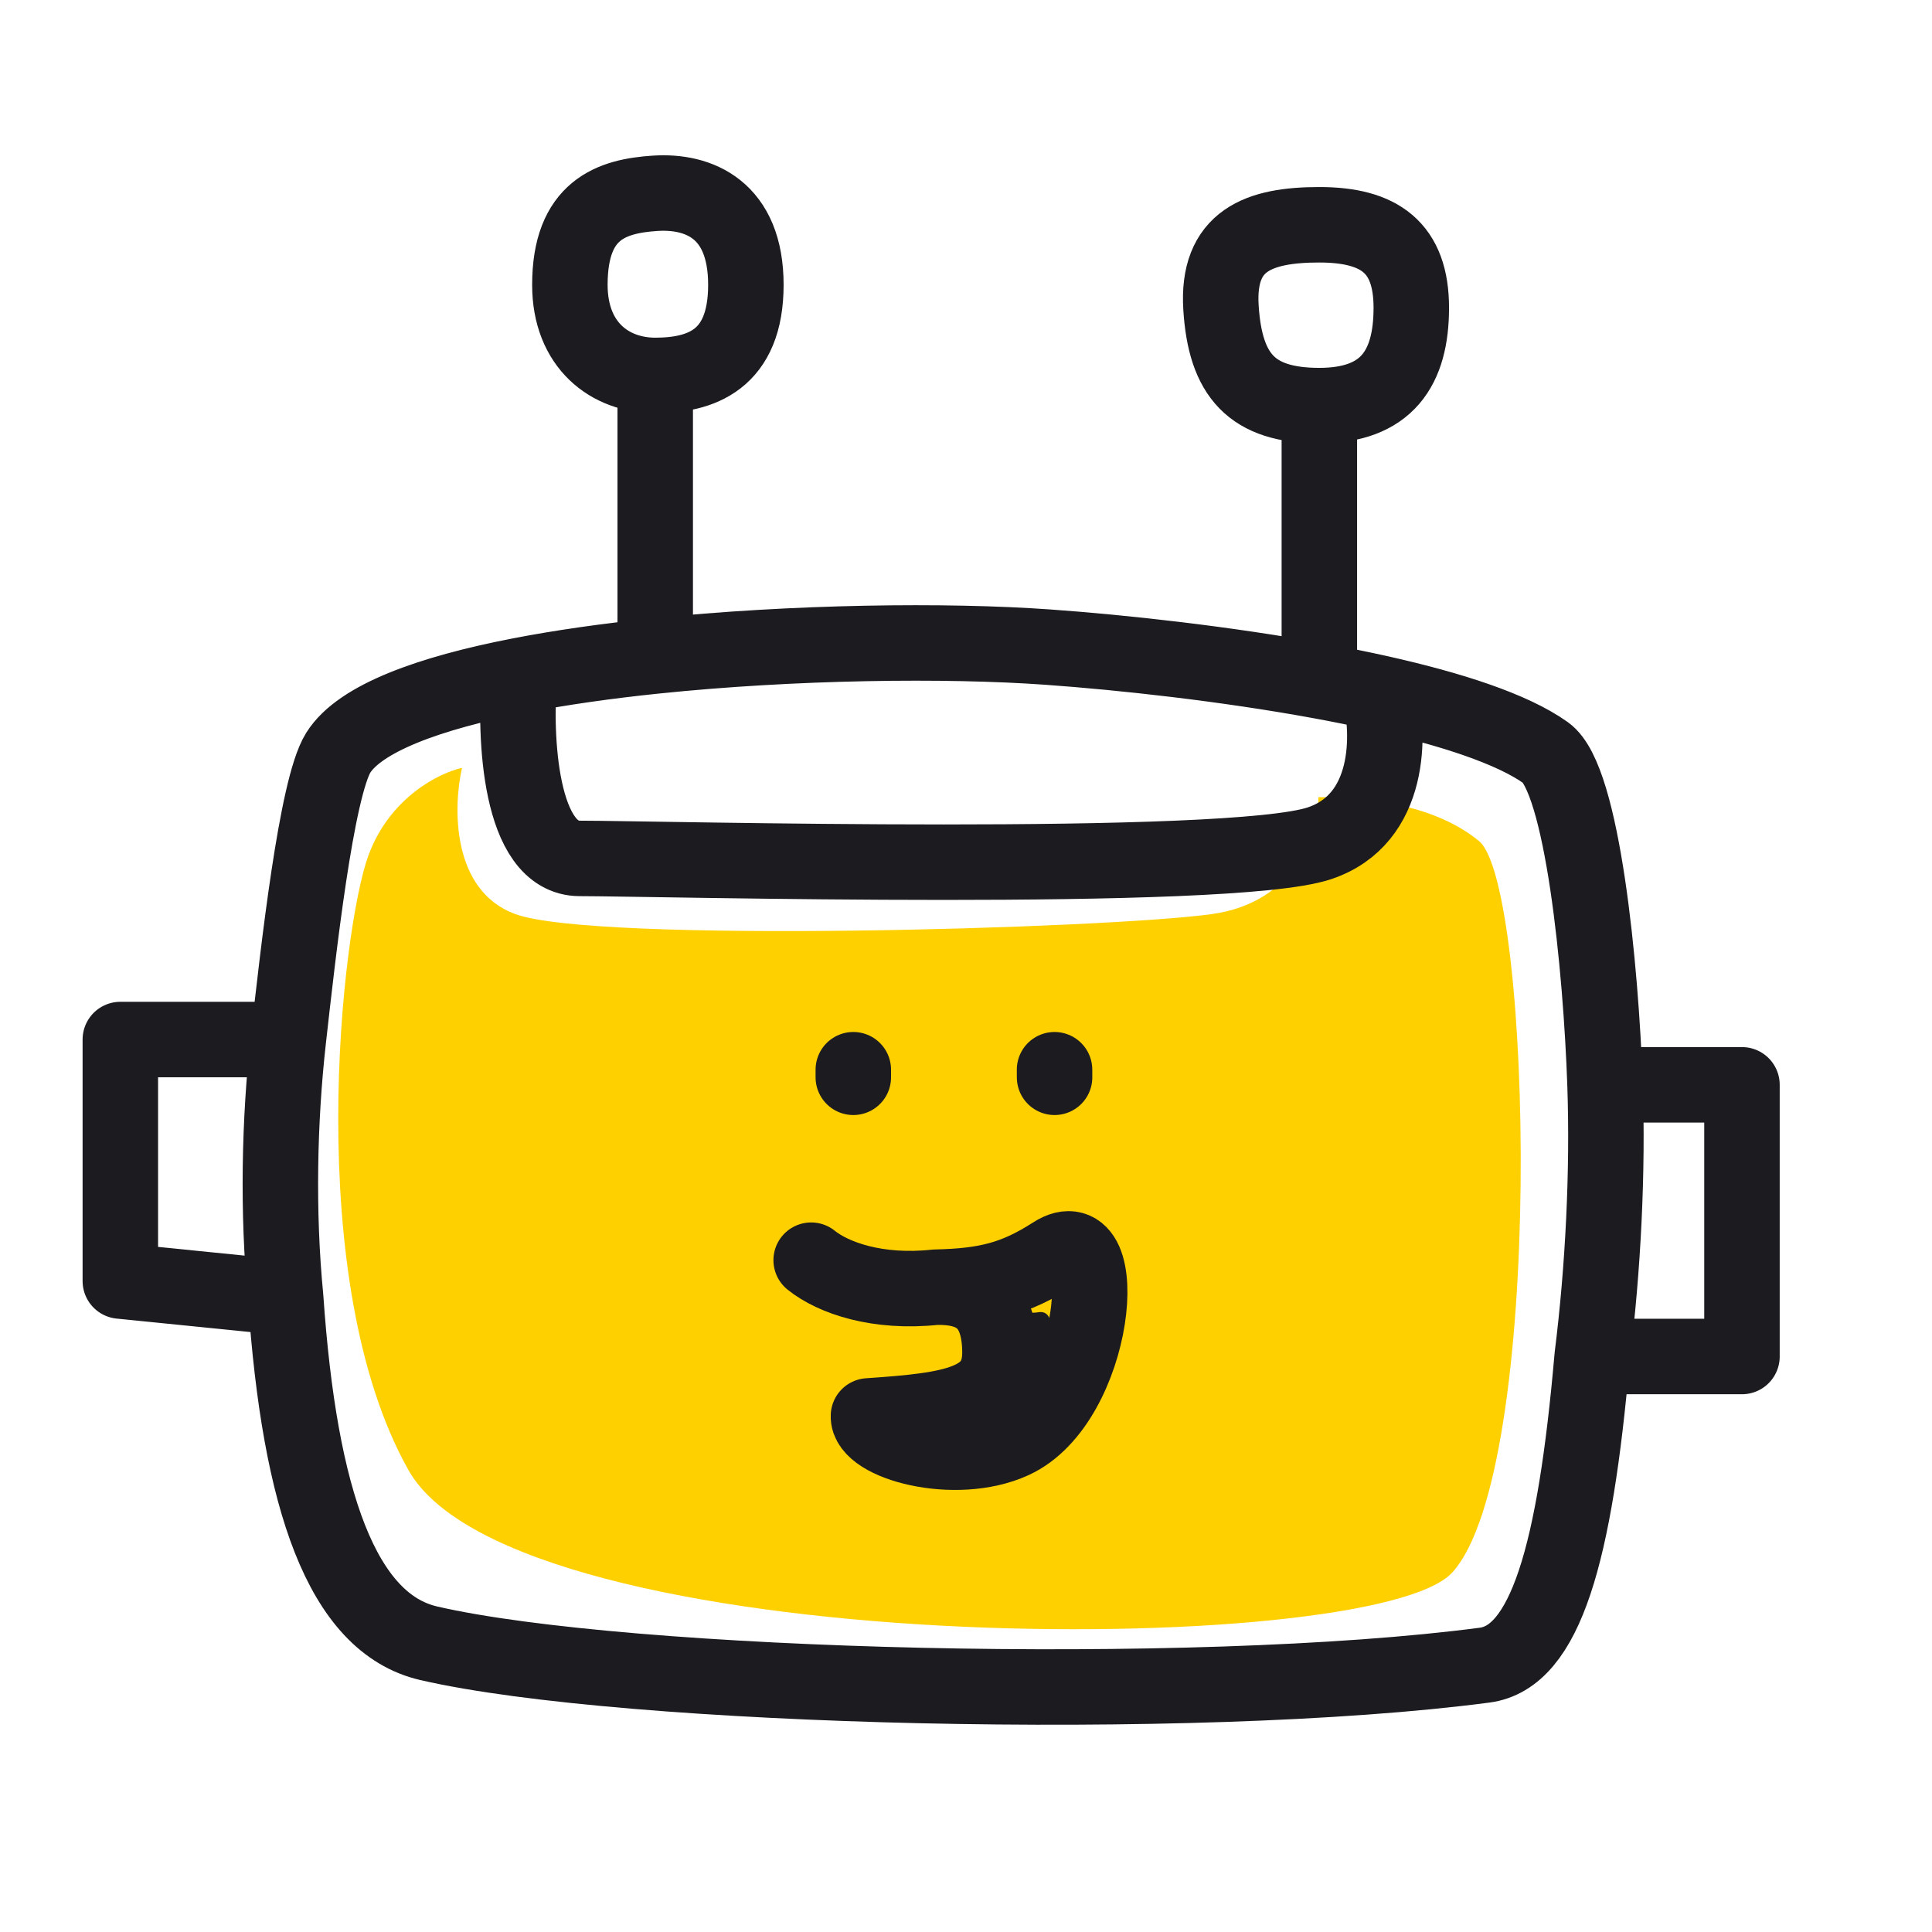
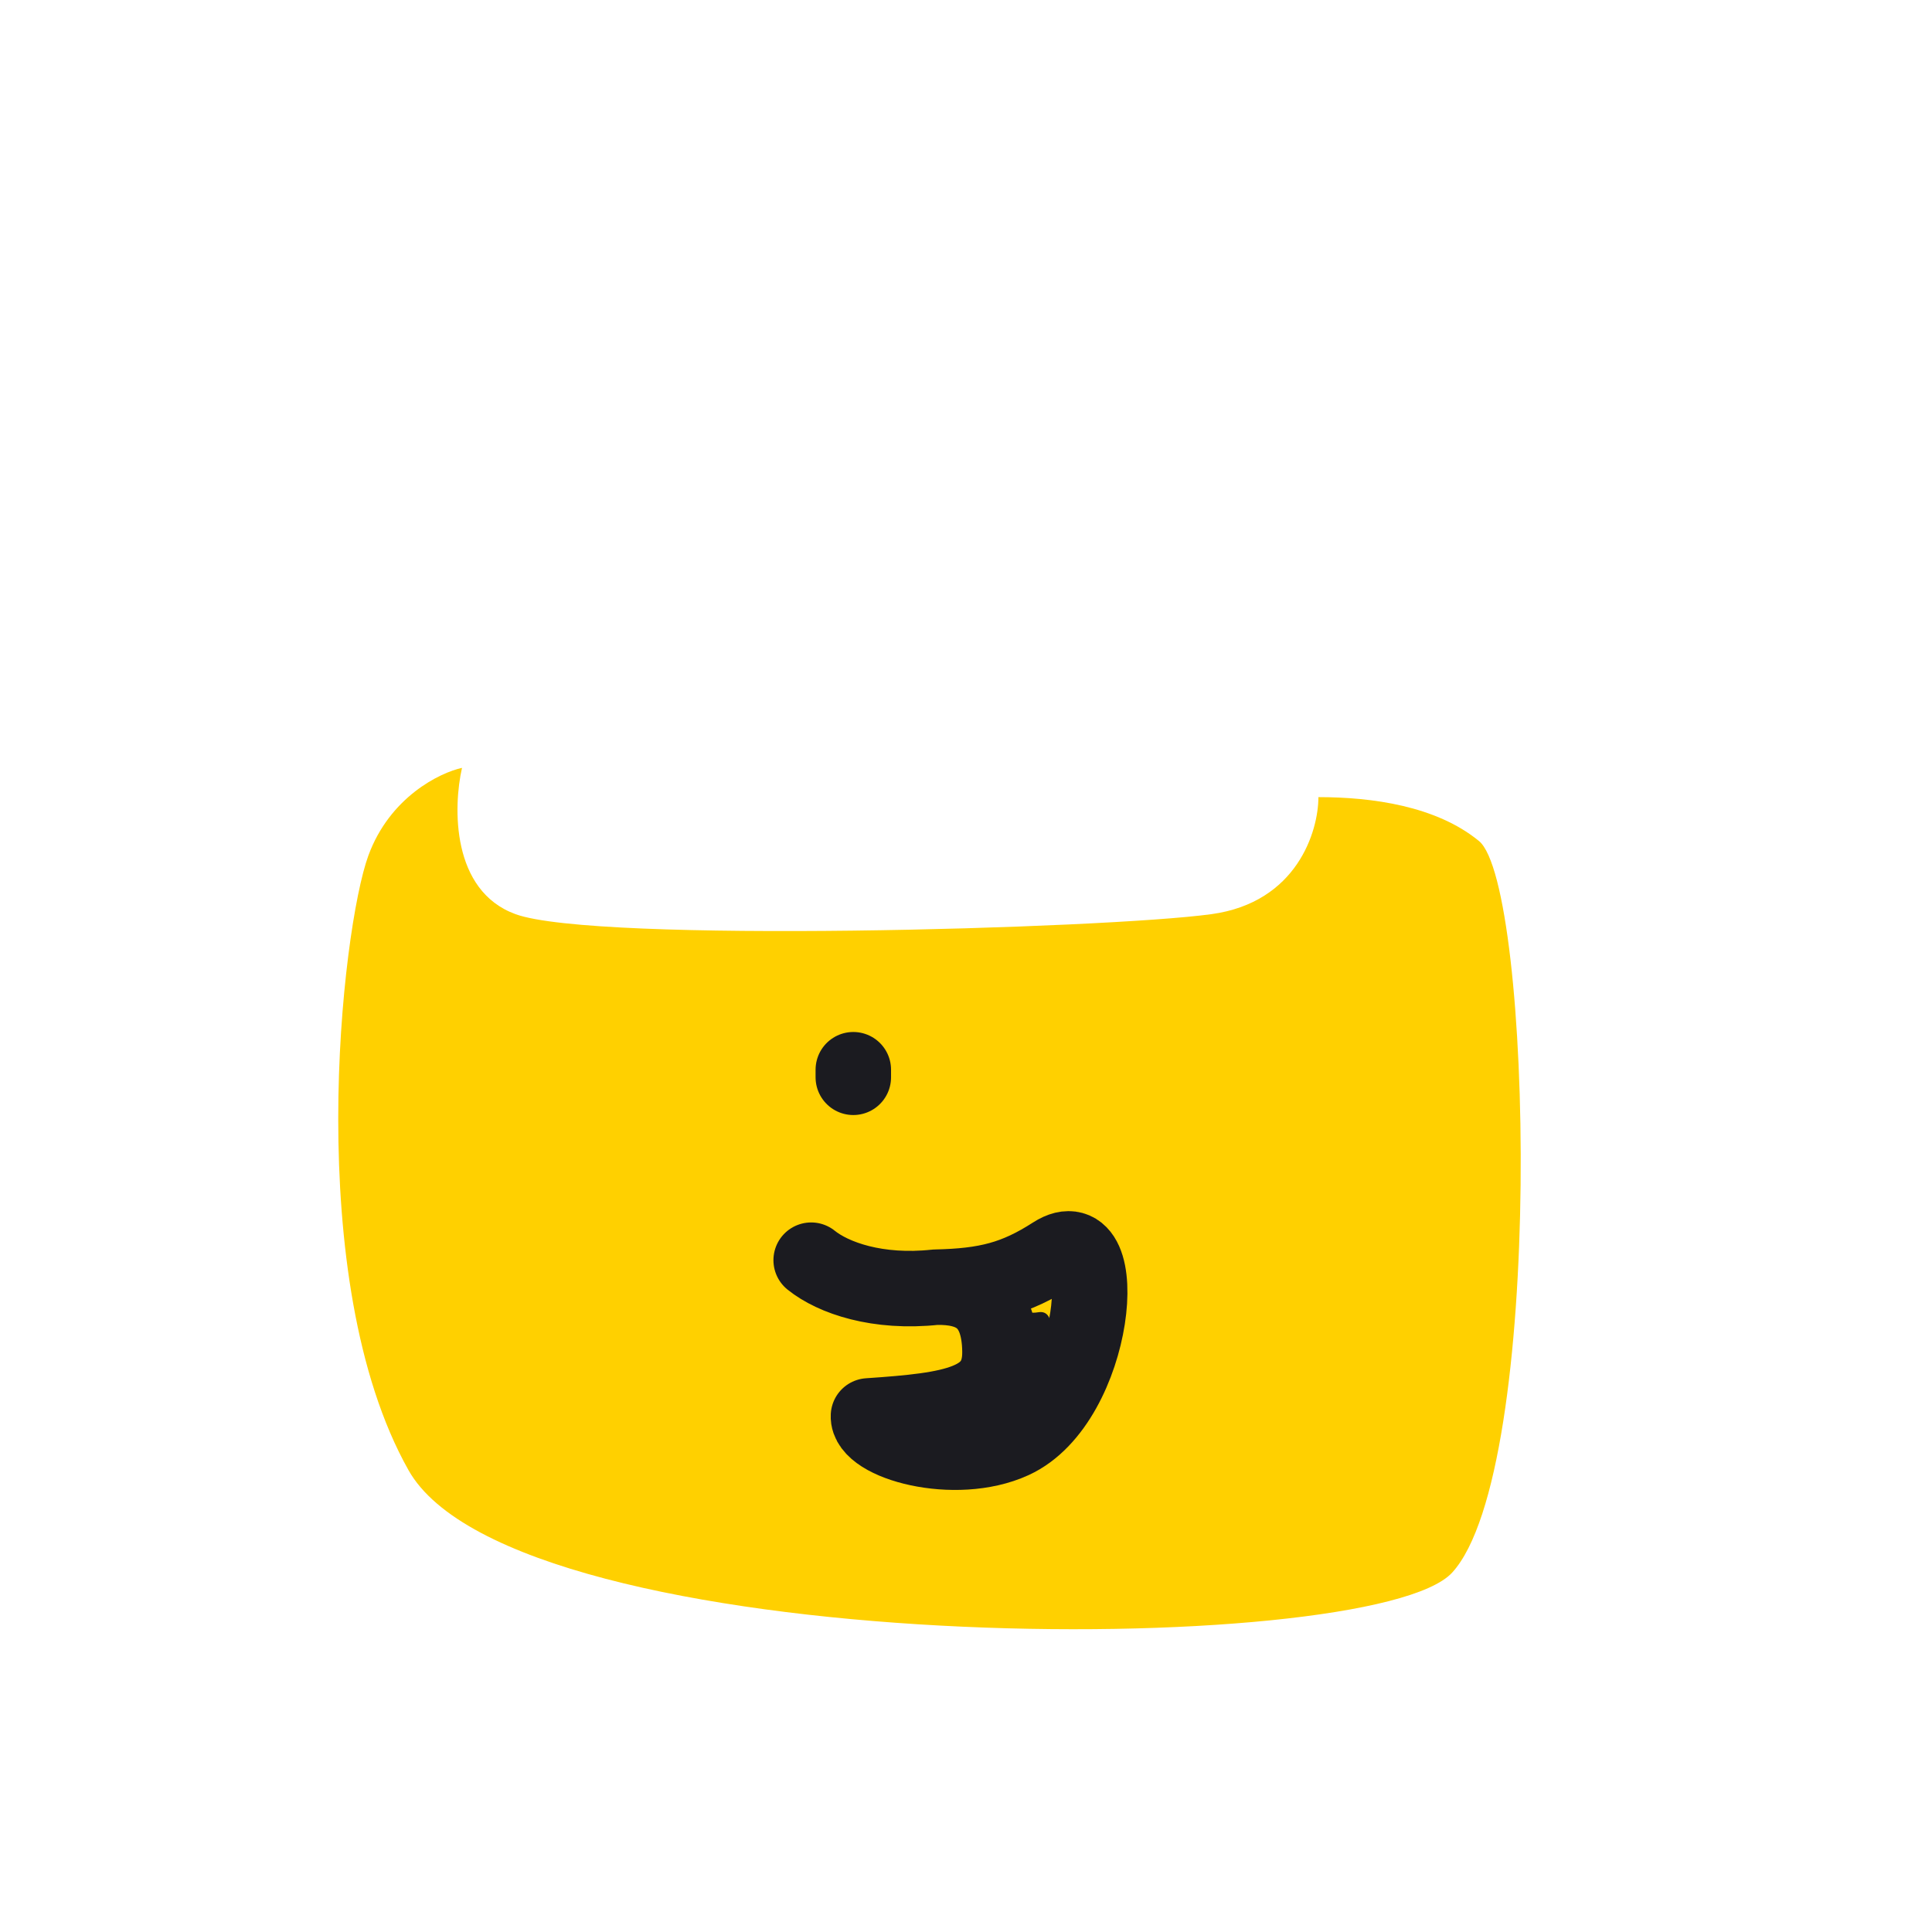
<svg xmlns="http://www.w3.org/2000/svg" width="64" height="64" viewBox="0 0 64 64" fill="none">
  <path d="M12.202 28.344C12.911 26.406 14.566 25.598 15.305 25.436C15.009 26.729 14.95 29.508 17.078 30.283C19.737 31.252 36.581 30.768 40.128 30.283C42.965 29.895 43.674 27.537 43.674 26.406C45.447 26.406 47.575 26.696 48.993 27.86C50.766 29.314 51.193 48.718 48.106 52.093C45.447 55.001 17.078 55.001 13.532 48.701C9.986 42.4 11.315 30.768 12.202 28.344Z" fill="#FFD000" />
  <path d="M26.871 41.745C27.605 42.336 29.076 42.847 30.991 42.64M30.991 42.64C32.679 42.604 33.642 42.355 34.896 41.548C36.918 40.248 36.335 46.455 33.552 47.729C31.635 48.607 28.721 47.794 28.769 46.904C31.599 46.713 33.146 46.486 33.125 44.764C33.103 43.04 32.191 42.614 30.991 42.64Z" stroke="#1B1B20" stroke-width="2.5" stroke-linecap="round" stroke-linejoin="round" />
  <path d="M28.768 46.994C30.465 47.198 32.319 46.775 33.173 43.469C33.806 43.242 33.881 43.556 34.396 43.47C35.041 43.362 34.84 44.565 34.697 45.639C34.554 46.714 31.797 49.027 31.009 49.099C30.221 49.17 27.346 46.823 28.768 46.994Z" fill="#1B1B20" />
-   <path d="M21.705 21.731C26.296 21.255 31.358 21.197 34.705 21.436C37.185 21.613 40.576 21.984 43.705 22.556M21.705 21.731V12.436M21.705 21.731C20.119 21.895 18.589 22.11 17.205 22.379M21.705 12.436C23.205 12.436 24.708 11.936 24.708 9.436C24.708 6.936 23.144 6.309 21.705 6.403C20.267 6.497 18.878 6.936 18.878 9.436C18.878 11.436 20.205 12.436 21.705 12.436ZM43.705 22.556V13.436M43.705 22.556C44.389 22.681 45.059 22.816 45.705 22.96M43.705 13.436C45.945 13.436 46.751 12.186 46.751 10.196C46.751 8.205 45.705 7.446 43.705 7.446C41.705 7.446 40.304 7.955 40.447 10.196C40.589 12.436 41.465 13.436 43.705 13.436ZM17.205 22.379C14.221 22.959 11.918 23.795 11.205 24.936C10.478 26.1 9.878 31.533 9.552 34.436M17.205 22.379C17.039 24.398 17.205 28.436 19.205 28.436C21.705 28.436 40.705 28.936 43.705 27.936C46.105 27.136 46.039 24.286 45.705 22.96M45.705 22.96C48.066 23.488 50.097 24.145 51.205 24.936C52.422 25.805 53.035 32.033 53.169 35.936M53.169 35.936H57.705V44.936H52.743M53.169 35.936C53.267 38.794 53.109 42.014 52.743 44.936M52.743 44.936C52.173 51.501 51.188 54.895 49.181 55.16C39.558 56.426 20.705 55.936 14.205 54.436C11.33 53.773 9.923 49.686 9.463 42.987M9.552 34.436H3.986V42.436L9.463 42.987M9.552 34.436C9.253 37.098 9.186 40.154 9.463 42.987" stroke="#1B1B20" stroke-width="2.5" stroke-linecap="round" stroke-linejoin="round" />
  <path d="M28.267 35.436L28.267 35.687" stroke="#1B1B20" stroke-width="2.5" stroke-linecap="round" stroke-linejoin="round" />
-   <path d="M34.933 35.436L34.934 35.687" stroke="#1B1B20" stroke-width="2.5" stroke-linecap="round" stroke-linejoin="round" />
</svg>